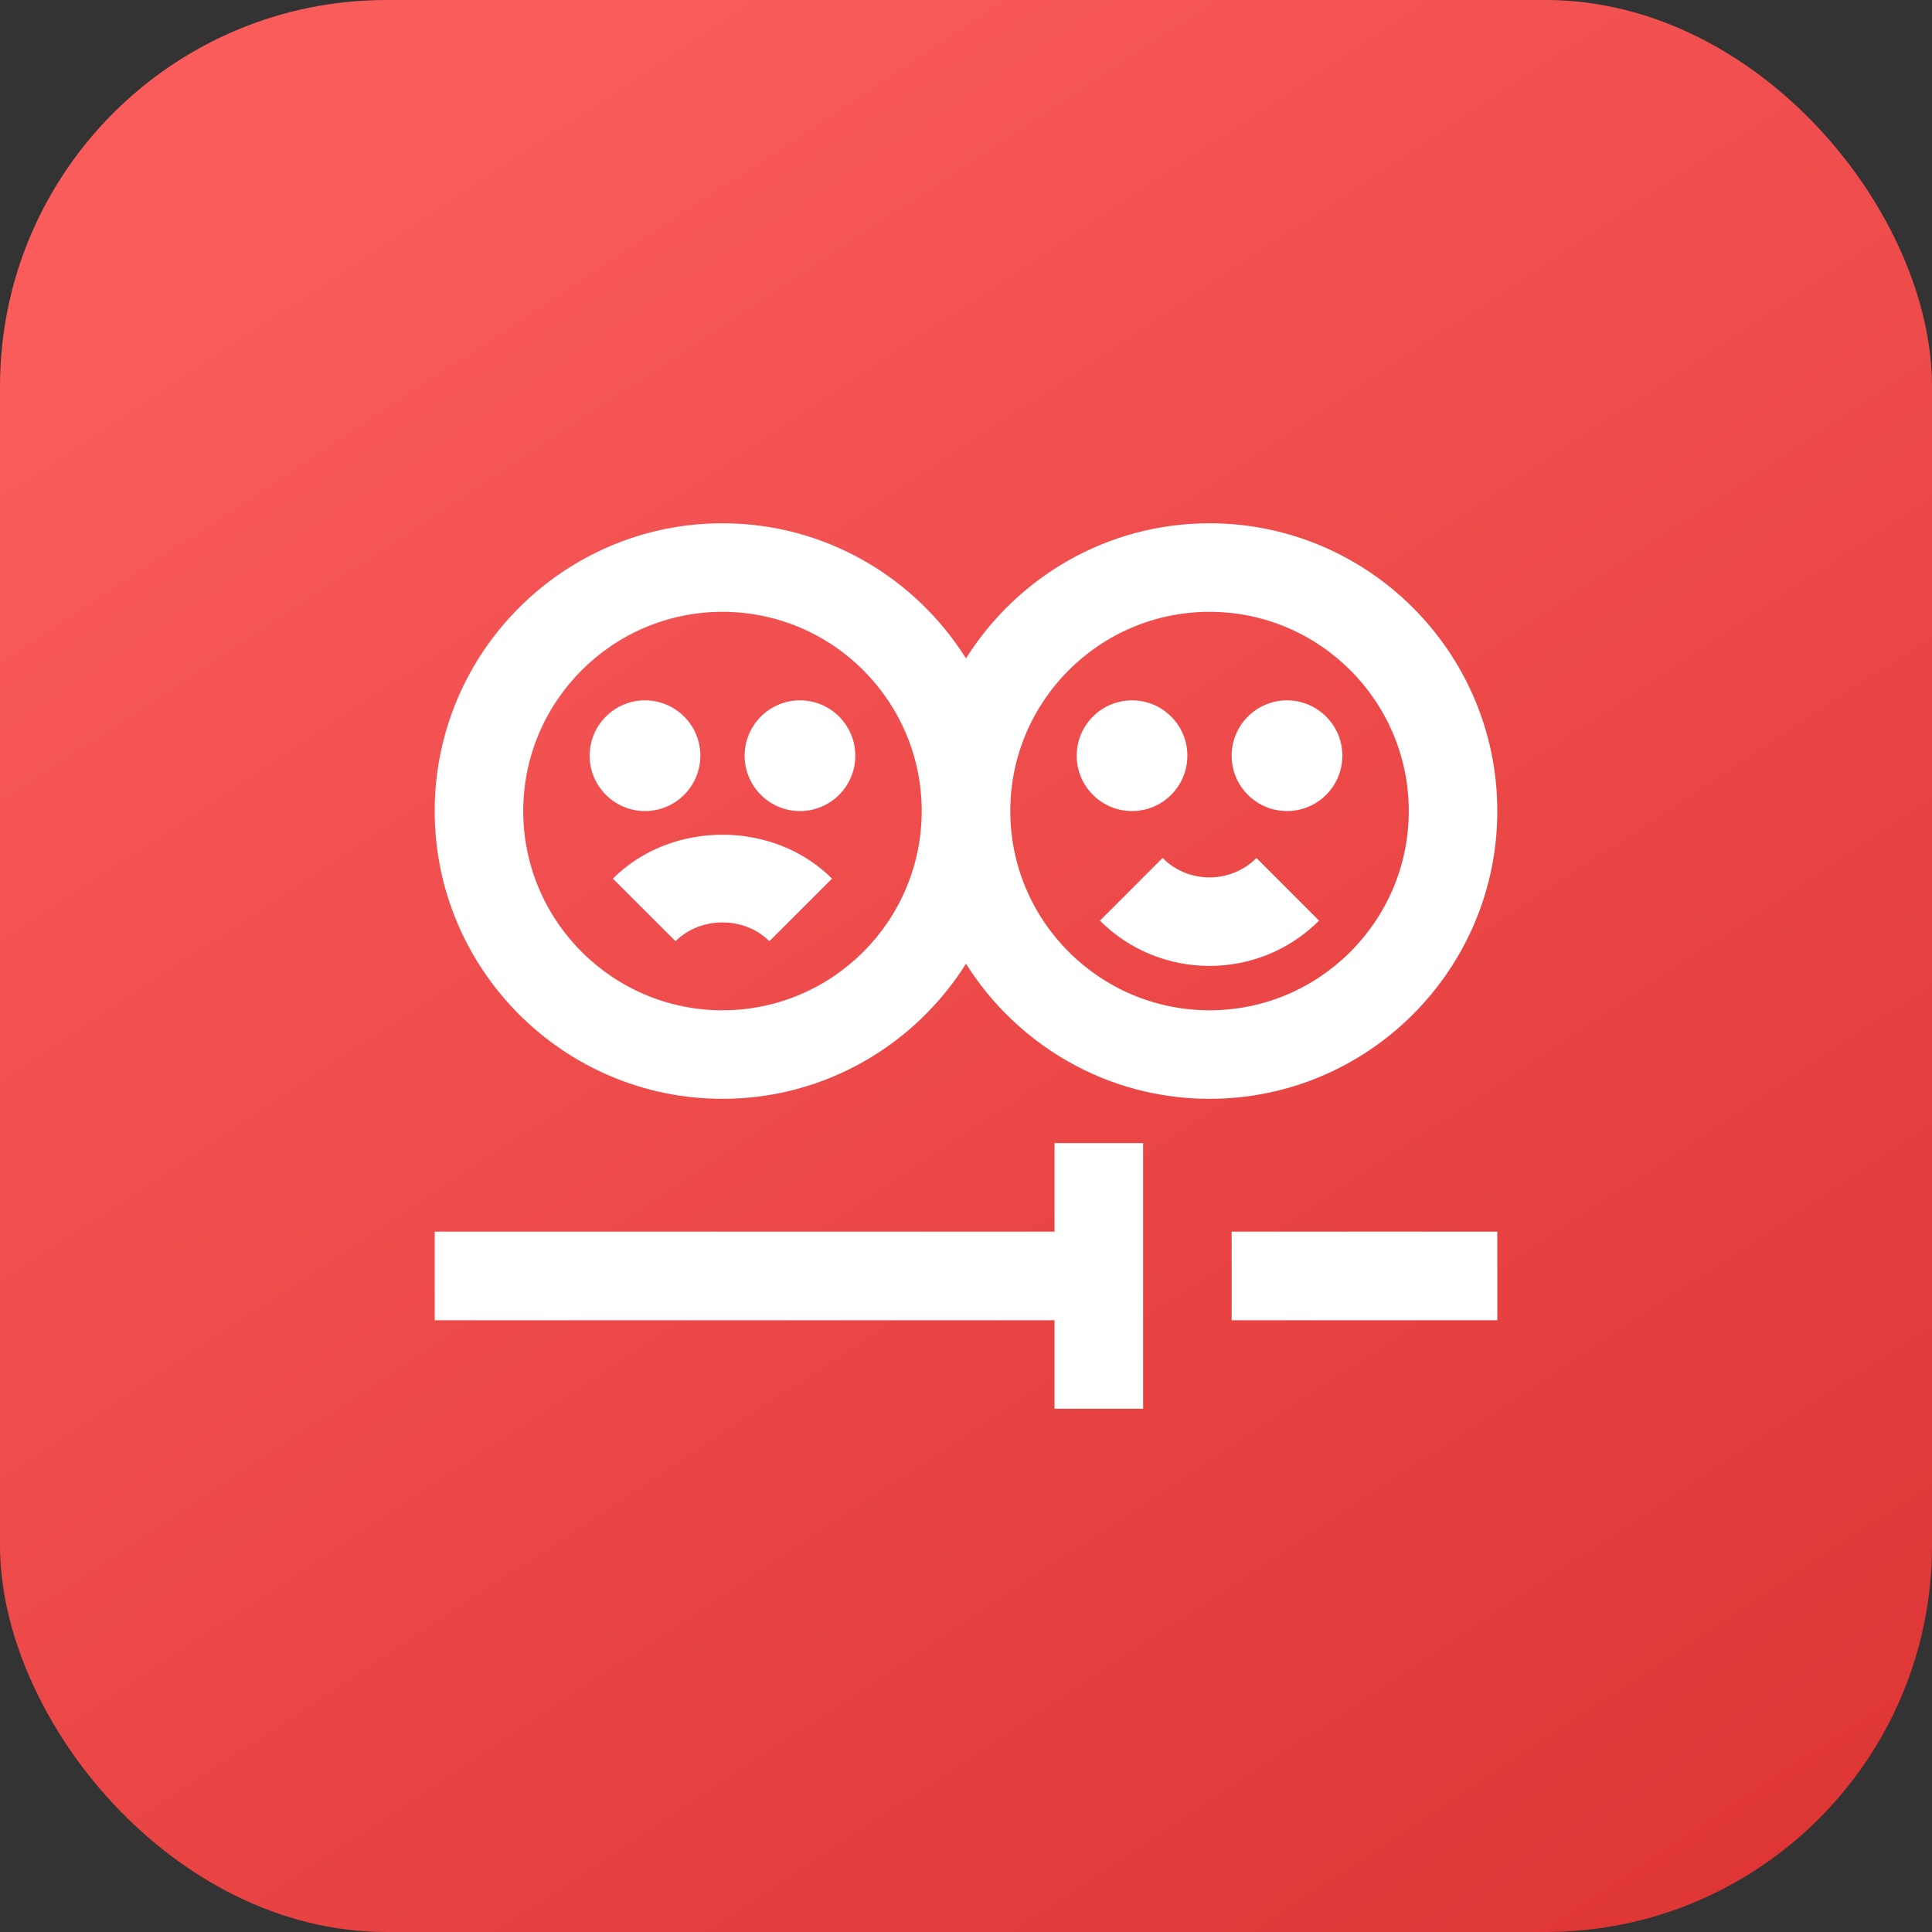
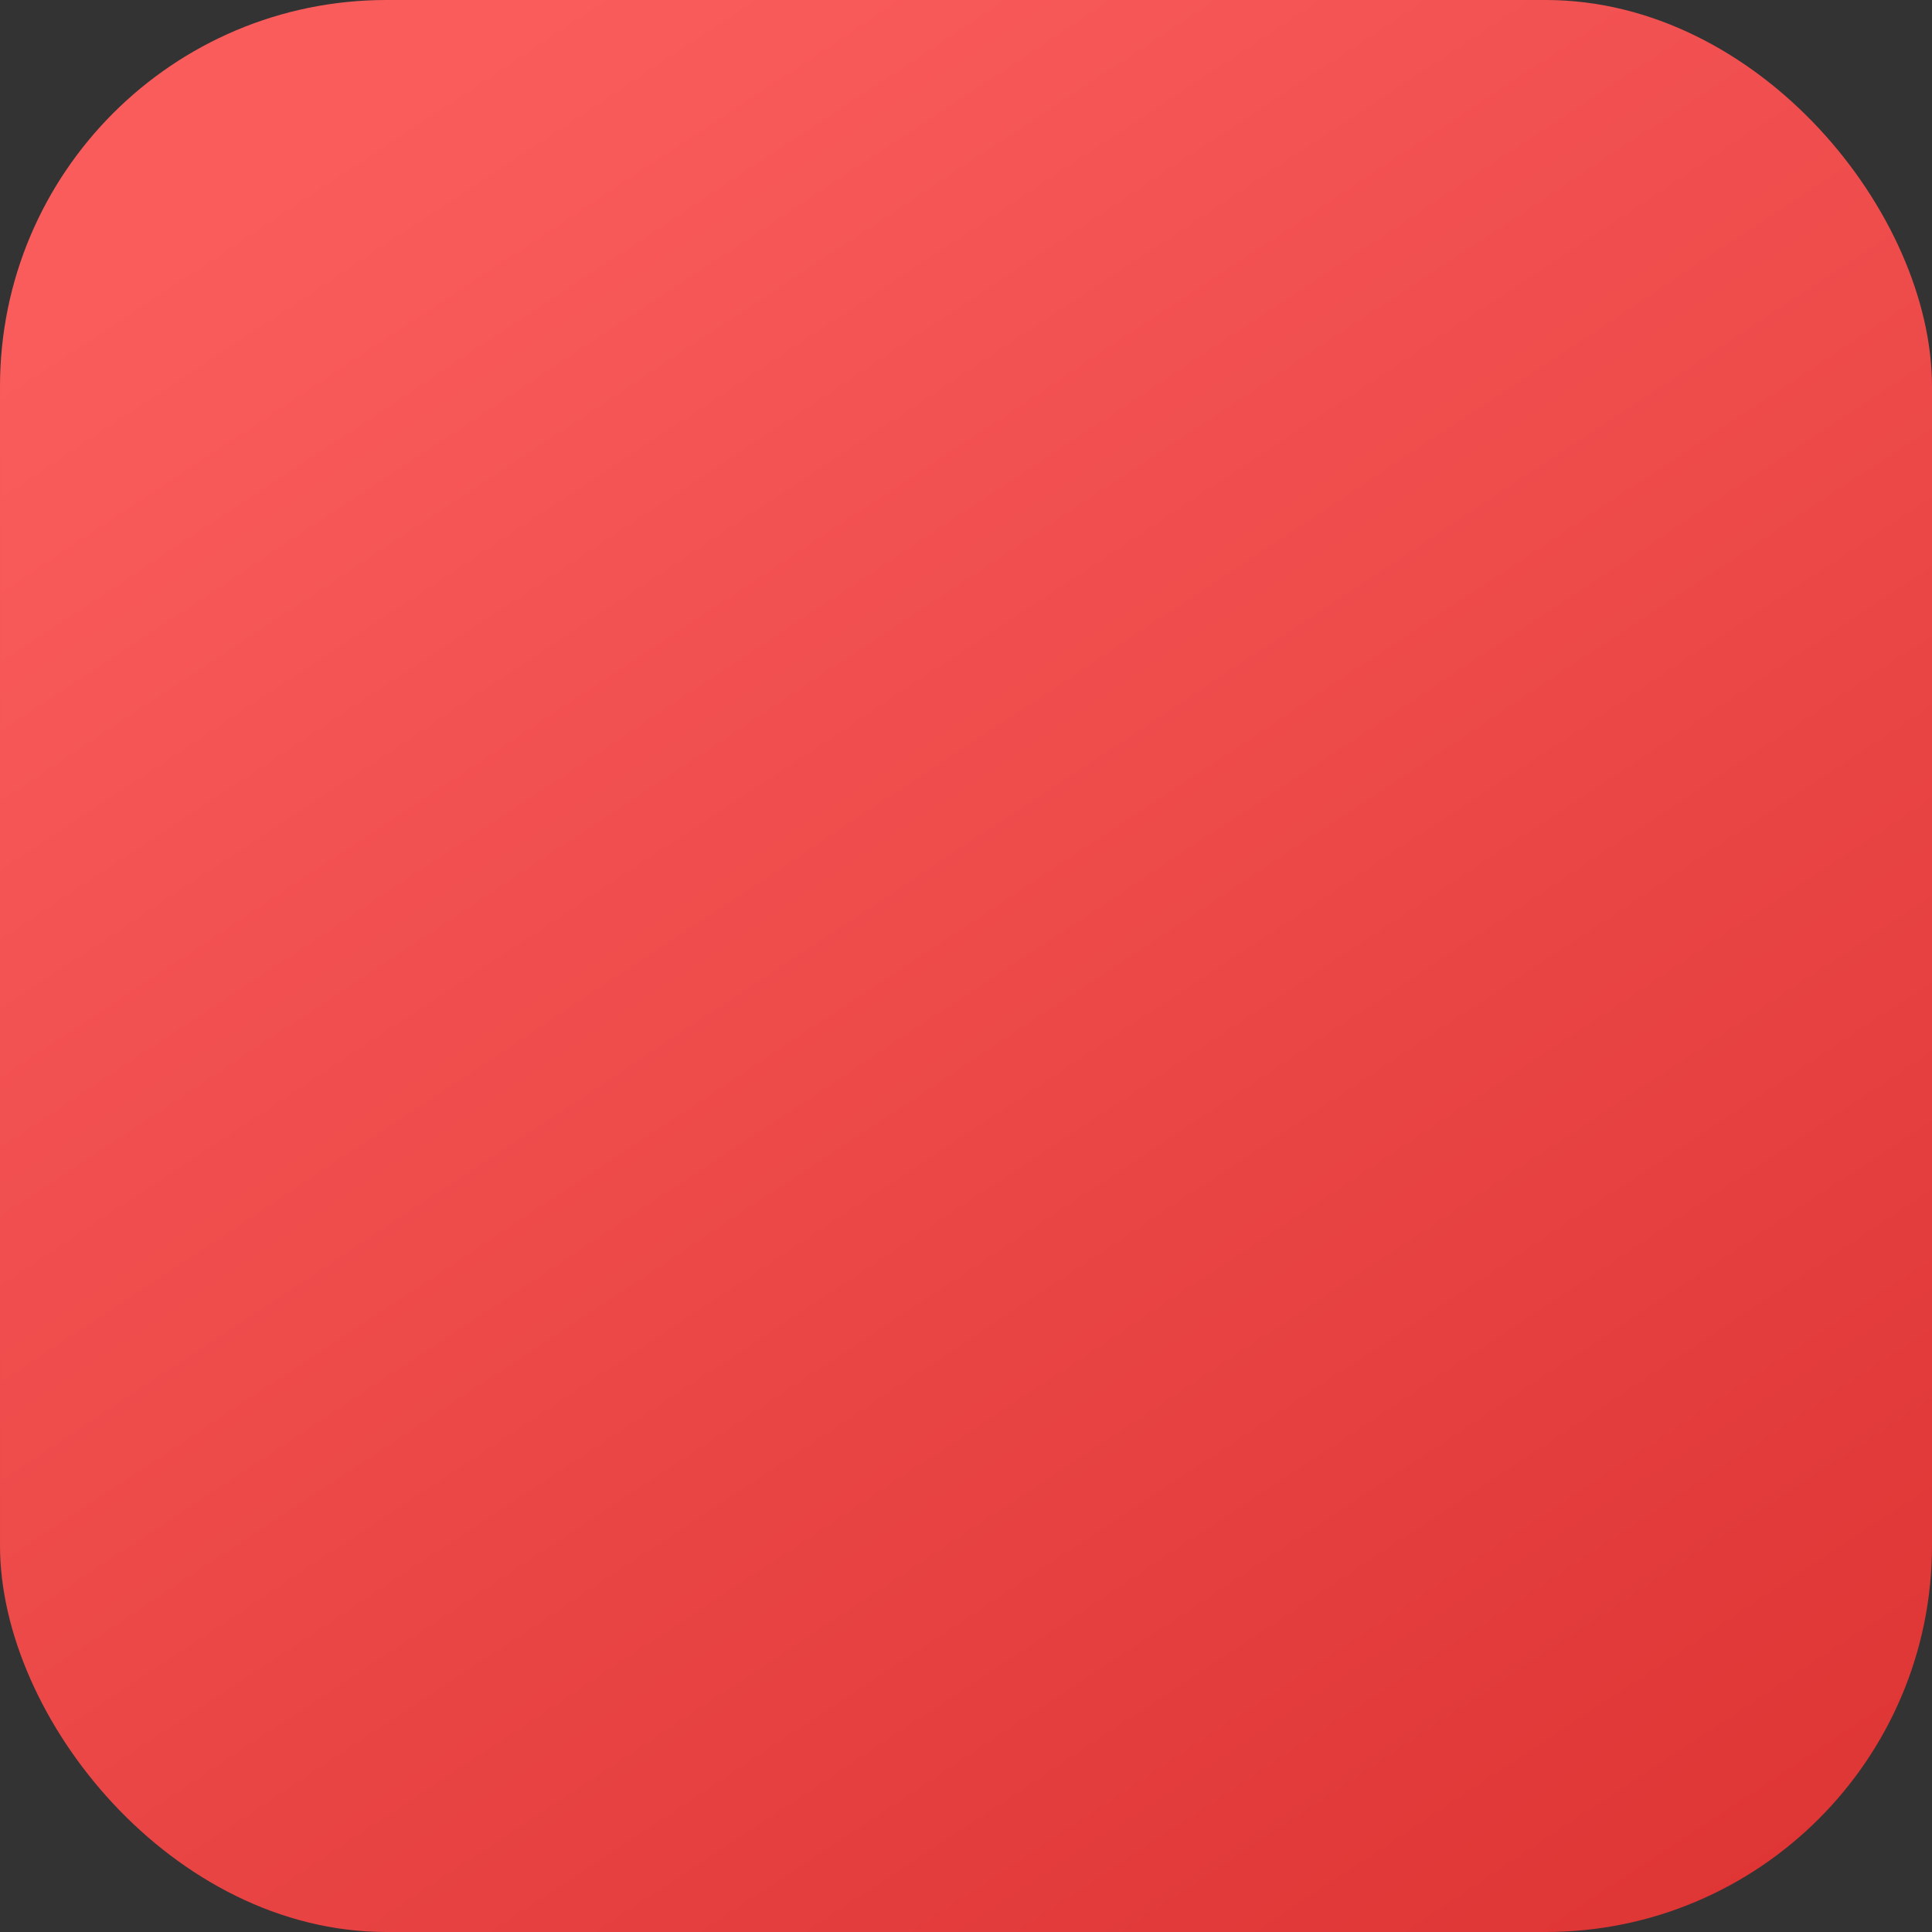
<svg xmlns="http://www.w3.org/2000/svg" width="40" height="40" viewBox="0 0 40 40" fill="none">
  <rect x="0" y="0" width="40" height="40" fill="#333333" stroke="none" />
  <rect x="6.10352e-05" width="40" height="40" rx="8" fill="url(#paint0_linear_2_4836)" />
-   <path d="M25.5 25.5H31V27.334H25.5V25.5ZM16.562 14.5C15.93 14.5 15.417 15.014 15.417 15.646C15.417 16.279 15.93 16.792 16.562 16.792C17.195 16.792 17.708 16.279 17.708 15.646C17.708 15.014 17.195 14.5 16.562 14.5ZM14.5 15.646C14.5 15.014 13.987 14.5 13.354 14.5C12.722 14.5 12.208 15.014 12.208 15.646C12.208 16.279 12.722 16.792 13.354 16.792C13.987 16.792 14.5 16.279 14.5 15.646ZM21.833 25.5H9V27.334H21.833V29.167H23.667V23.667H21.833V25.5ZM26.646 14.5C26.013 14.5 25.5 15.014 25.5 15.646C25.5 16.279 26.013 16.792 26.646 16.792C27.278 16.792 27.792 16.279 27.792 15.646C27.792 15.014 27.278 14.5 26.646 14.5ZM24.583 15.646C24.583 15.014 24.07 14.5 23.438 14.5C22.805 14.5 22.292 15.014 22.292 15.646C22.292 16.279 22.805 16.792 23.438 16.792C24.07 16.792 24.583 16.279 24.583 15.646ZM25.042 22.75C22.918 22.75 21.055 21.63 20 19.953C18.945 21.63 17.082 22.75 14.958 22.75C11.673 22.75 9 20.077 9 16.792C9 13.507 11.673 10.834 14.958 10.834C17.082 10.834 18.945 11.954 20 13.631C21.055 11.954 22.918 10.834 25.042 10.834C28.327 10.834 31 13.507 31 16.792C31 20.077 28.327 22.75 25.042 22.75ZM19.083 16.792C19.083 14.518 17.233 12.667 14.958 12.667C12.684 12.667 10.833 14.518 10.833 16.792C10.833 19.066 12.684 20.917 14.958 20.917C17.233 20.917 19.083 19.066 19.083 16.792ZM29.167 16.792C29.167 14.518 27.316 12.667 25.042 12.667C22.767 12.667 20.917 14.518 20.917 16.792C20.917 19.066 22.767 20.917 25.042 20.917C27.316 20.917 29.167 19.066 29.167 16.792ZM24.069 17.764L22.773 19.061C23.399 19.687 24.219 19.998 25.042 19.998C25.864 19.998 26.684 19.686 27.31 19.061L26.014 17.764C25.479 18.3 24.605 18.3 24.07 17.764H24.069ZM12.689 18.191L13.986 19.487C14.504 18.968 15.411 18.968 15.929 19.487L17.226 18.191C16.015 16.979 13.9 16.979 12.689 18.191Z" fill="white" />
  <defs>
    <linearGradient id="paint0_linear_2_4836" x1="11" y1="-2.25008e-07" x2="40" y2="44" gradientUnits="userSpaceOnUse">
      <stop stop-color="#FA5C5C" />
      <stop offset="1" stop-color="#DB3030" />
    </linearGradient>
  </defs>
</svg>